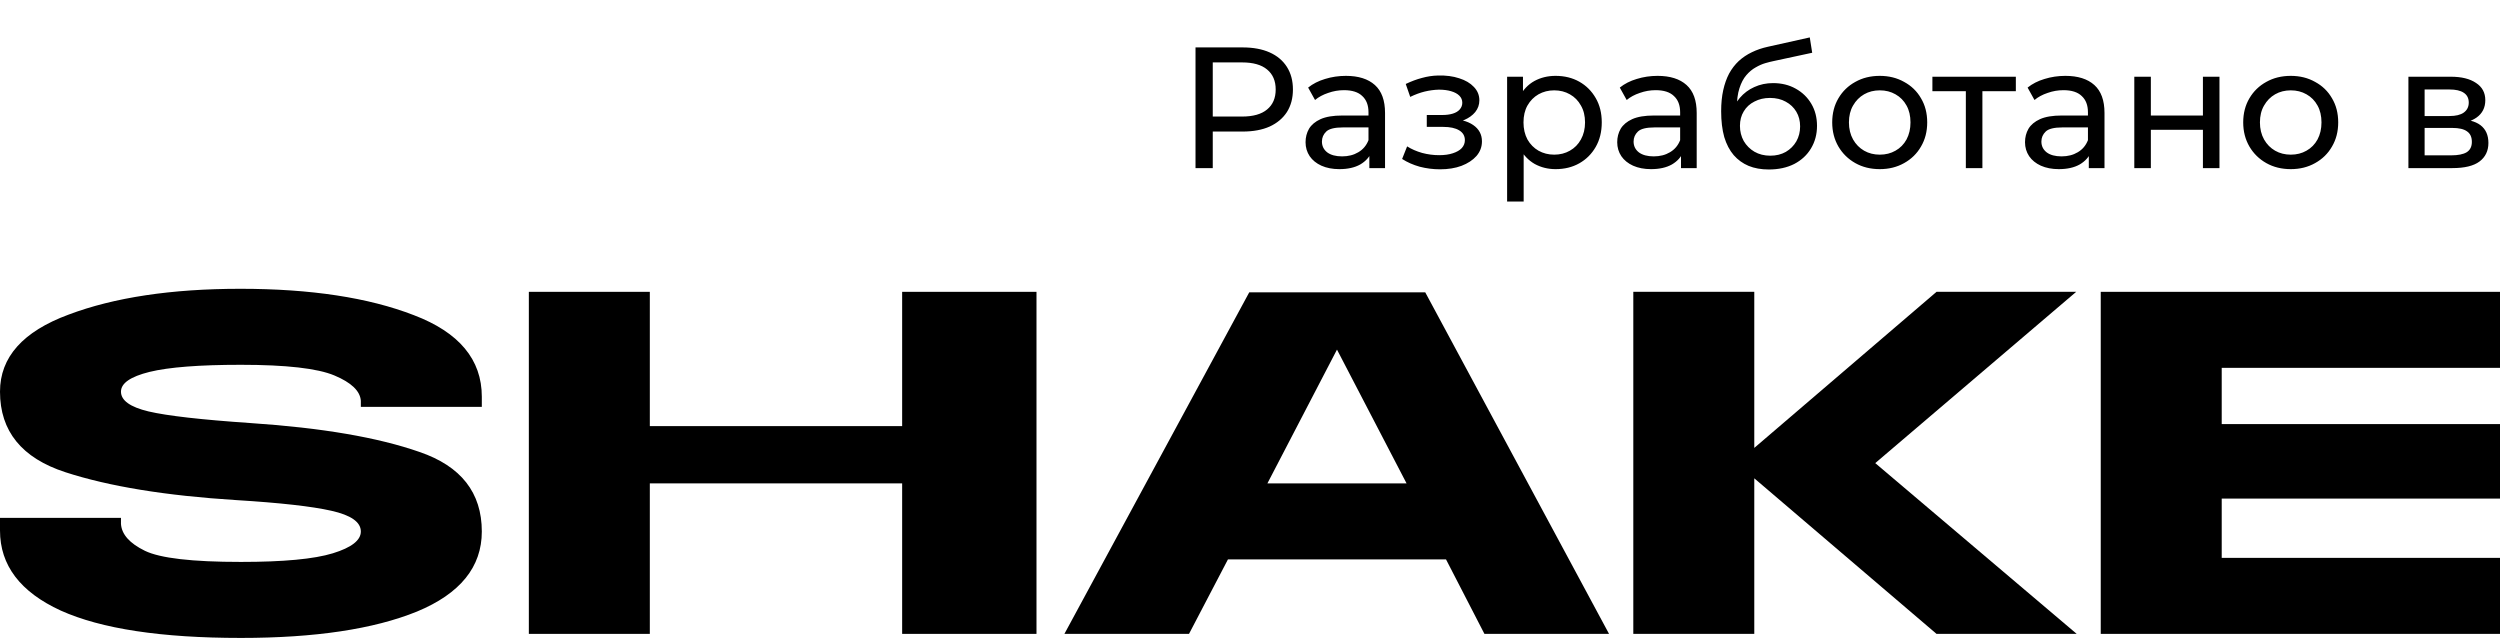
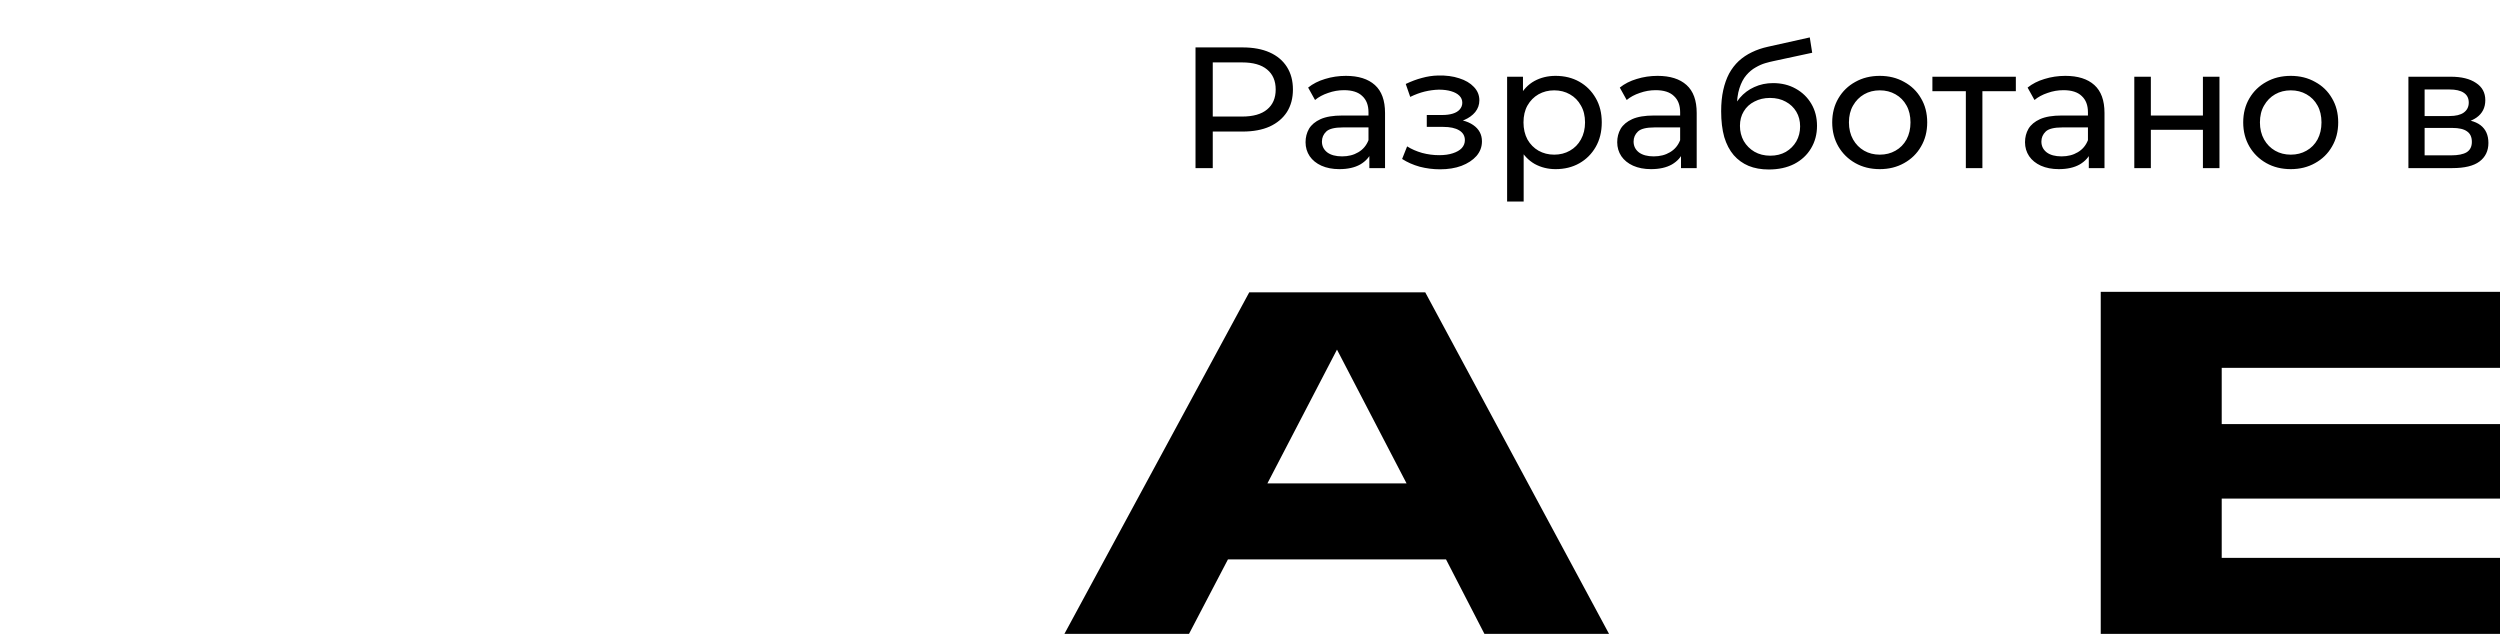
<svg xmlns="http://www.w3.org/2000/svg" width="580" height="148" viewBox="0 0 580 148" fill="none">
-   <path d="M55.89 148C37.421 148 23.488 145.884 14.093 141.652C4.698 137.341 0 131.149 0 123.077V120.138H28.066V121.549C28.226 123.978 30.073 126.055 33.606 127.779C37.14 129.504 44.568 130.366 55.89 130.366C65.768 130.366 72.874 129.7 77.211 128.367C81.547 127.035 83.715 125.35 83.715 123.312C83.715 121.118 81.427 119.511 76.849 118.492C72.352 117.473 65.005 116.65 54.806 116.023C38.505 115.004 25.295 112.849 15.177 109.557C5.059 106.266 0 100.035 0 90.865C0 82.871 5.3 76.914 15.9 72.996C26.5 68.999 39.79 67 55.77 67C72.071 67 85.482 69.038 96.001 73.113C106.521 77.11 111.781 83.419 111.781 92.041V94.392H83.715V92.981C83.555 90.708 81.507 88.749 77.572 87.103C73.637 85.457 66.41 84.634 55.89 84.634C46.254 84.634 39.188 85.183 34.691 86.28C30.274 87.377 28.066 88.906 28.066 90.865C28.066 92.903 30.194 94.431 34.45 95.45C38.786 96.469 46.696 97.37 58.179 98.154C74.641 99.251 87.69 101.485 97.326 104.855C106.963 108.147 111.781 114.299 111.781 123.312C111.781 131.541 106.762 137.733 96.724 141.887C86.686 145.962 73.075 148 55.89 148Z" fill="black" />
-   <path d="M240.466 147.06H209.299V112.144H150.758V147.06H122.692V67.705H150.758V98.859H209.299V67.705H240.466V147.06Z" fill="black" />
  <path d="M335.475 129.778H284.885L275.851 147.06H246.942L289.824 67.823H330.657L373.298 147.06H344.389L335.475 129.778ZM326.321 112.144L310.18 81.107L294.039 112.144H326.321Z" fill="black" />
-   <path d="M449.272 147.06L406.993 110.968V147.06H378.927V67.705H406.993V103.914L449.272 67.705H481.674L435.058 107.441L481.794 147.06H449.272Z" fill="black" />
  <path d="M515.437 98.389H580V115.671H515.437V129.425H580V147.06H487.371V67.705H580V85.34H515.437V98.389Z" fill="black" />
  <path d="M277.36 39V11H288.28C290.733 11 292.827 11.387 294.56 12.16C296.293 12.933 297.627 14.053 298.56 15.52C299.493 16.987 299.96 18.733 299.96 20.76C299.96 22.787 299.493 24.533 298.56 26C297.627 27.44 296.293 28.56 294.56 29.36C292.827 30.133 290.733 30.52 288.28 30.52H279.56L281.36 28.64V39H277.36ZM281.36 29.04L279.56 27.04H288.16C290.72 27.04 292.653 26.493 293.96 25.4C295.293 24.307 295.96 22.76 295.96 20.76C295.96 18.76 295.293 17.213 293.96 16.12C292.653 15.027 290.72 14.48 288.16 14.48H279.56L281.36 12.48V29.04ZM317.689 39V34.52L317.489 33.68V26.04C317.489 24.413 317.009 23.16 316.049 22.28C315.115 21.373 313.702 20.92 311.809 20.92C310.555 20.92 309.329 21.133 308.129 21.56C306.929 21.96 305.915 22.507 305.089 23.2L303.489 20.32C304.582 19.44 305.889 18.773 307.409 18.32C308.955 17.84 310.569 17.6 312.249 17.6C315.155 17.6 317.395 18.307 318.969 19.72C320.542 21.133 321.329 23.293 321.329 26.2V39H317.689ZM310.729 39.24C309.155 39.24 307.769 38.973 306.569 38.44C305.395 37.907 304.489 37.173 303.849 36.24C303.209 35.28 302.889 34.2 302.889 33C302.889 31.853 303.155 30.813 303.689 29.88C304.249 28.947 305.142 28.2 306.369 27.64C307.622 27.08 309.302 26.8 311.409 26.8H318.129V29.56H311.569C309.649 29.56 308.355 29.88 307.689 30.52C307.022 31.16 306.689 31.933 306.689 32.84C306.689 33.88 307.102 34.72 307.929 35.36C308.755 35.973 309.902 36.28 311.369 36.28C312.809 36.28 314.062 35.96 315.129 35.32C316.222 34.68 317.009 33.747 317.489 32.52L318.249 35.16C317.742 36.413 316.849 37.413 315.569 38.16C314.289 38.88 312.675 39.24 310.729 39.24ZM334.092 39.28C332.492 39.28 330.919 39.08 329.372 38.68C327.852 38.253 326.492 37.653 325.292 36.88L326.452 33.96C327.465 34.6 328.625 35.107 329.932 35.48C331.239 35.827 332.559 36 333.892 36C335.119 36 336.172 35.853 337.052 35.56C337.959 35.267 338.652 34.867 339.132 34.36C339.612 33.827 339.852 33.213 339.852 32.52C339.852 31.533 339.412 30.773 338.532 30.24C337.652 29.707 336.425 29.44 334.852 29.44H331.012V26.68H334.612C335.545 26.68 336.359 26.573 337.052 26.36C337.745 26.147 338.279 25.827 338.652 25.4C339.052 24.947 339.252 24.427 339.252 23.84C339.252 23.2 339.025 22.653 338.572 22.2C338.119 21.747 337.479 21.4 336.652 21.16C335.852 20.92 334.905 20.8 333.812 20.8C332.745 20.827 331.652 20.973 330.532 21.24C329.439 21.507 328.319 21.92 327.172 22.48L326.132 19.48C327.412 18.867 328.665 18.4 329.892 18.08C331.145 17.733 332.385 17.547 333.612 17.52C335.452 17.467 337.092 17.68 338.532 18.16C339.972 18.613 341.105 19.28 341.932 20.16C342.785 21.04 343.212 22.08 343.212 23.28C343.212 24.293 342.892 25.2 342.252 26C341.612 26.773 340.759 27.387 339.692 27.84C338.625 28.293 337.399 28.52 336.012 28.52L336.172 27.6C338.545 27.6 340.412 28.067 341.772 29C343.132 29.933 343.812 31.2 343.812 32.8C343.812 34.08 343.385 35.213 342.532 36.2C341.679 37.16 340.519 37.92 339.052 38.48C337.612 39.013 335.959 39.28 334.092 39.28ZM360.89 39.24C359.13 39.24 357.516 38.84 356.05 38.04C354.61 37.213 353.45 36 352.57 34.4C351.716 32.8 351.29 30.8 351.29 28.4C351.29 26 351.703 24 352.53 22.4C353.383 20.8 354.53 19.6 355.97 18.8C357.436 18 359.076 17.6 360.89 17.6C362.97 17.6 364.81 18.053 366.41 18.96C368.01 19.867 369.276 21.133 370.21 22.76C371.143 24.36 371.61 26.24 371.61 28.4C371.61 30.56 371.143 32.453 370.21 34.08C369.276 35.707 368.01 36.973 366.41 37.88C364.81 38.787 362.97 39.24 360.89 39.24ZM349.65 46.76V17.8H353.33V23.52L353.09 28.44L353.49 33.36V46.76H349.65ZM360.57 35.88C361.93 35.88 363.143 35.573 364.21 34.96C365.303 34.347 366.156 33.48 366.77 32.36C367.41 31.213 367.73 29.893 367.73 28.4C367.73 26.88 367.41 25.573 366.77 24.48C366.156 23.36 365.303 22.493 364.21 21.88C363.143 21.267 361.93 20.96 360.57 20.96C359.236 20.96 358.023 21.267 356.93 21.88C355.863 22.493 355.01 23.36 354.37 24.48C353.756 25.573 353.45 26.88 353.45 28.4C353.45 29.893 353.756 31.213 354.37 32.36C355.01 33.48 355.863 34.347 356.93 34.96C358.023 35.573 359.236 35.88 360.57 35.88ZM389.993 39V34.52L389.793 33.68V26.04C389.793 24.413 389.313 23.16 388.353 22.28C387.42 21.373 386.007 20.92 384.113 20.92C382.86 20.92 381.633 21.133 380.433 21.56C379.233 21.96 378.22 22.507 377.393 23.2L375.793 20.32C376.887 19.44 378.193 18.773 379.713 18.32C381.26 17.84 382.873 17.6 384.553 17.6C387.46 17.6 389.7 18.307 391.273 19.72C392.847 21.133 393.633 23.293 393.633 26.2V39H389.993ZM383.033 39.24C381.46 39.24 380.073 38.973 378.873 38.44C377.7 37.907 376.793 37.173 376.153 36.24C375.513 35.28 375.193 34.2 375.193 33C375.193 31.853 375.46 30.813 375.993 29.88C376.553 28.947 377.447 28.2 378.673 27.64C379.927 27.08 381.607 26.8 383.713 26.8H390.433V29.56H383.873C381.953 29.56 380.66 29.88 379.993 30.52C379.327 31.16 378.993 31.933 378.993 32.84C378.993 33.88 379.407 34.72 380.233 35.36C381.06 35.973 382.207 36.28 383.673 36.28C385.113 36.28 386.367 35.96 387.433 35.32C388.527 34.68 389.313 33.747 389.793 32.52L390.553 35.16C390.047 36.413 389.153 37.413 387.873 38.16C386.593 38.88 384.98 39.24 383.033 39.24ZM410.348 39.32C408.588 39.32 407.028 39.04 405.668 38.48C404.335 37.92 403.188 37.093 402.228 36C401.268 34.88 400.535 33.48 400.028 31.8C399.548 30.093 399.308 28.093 399.308 25.8C399.308 23.987 399.468 22.36 399.788 20.92C400.108 19.48 400.561 18.2 401.148 17.08C401.761 15.96 402.508 14.987 403.388 14.16C404.295 13.333 405.308 12.653 406.428 12.12C407.575 11.56 408.828 11.133 410.188 10.84L419.868 8.68L420.428 12.24L411.508 14.16C410.975 14.267 410.335 14.427 409.588 14.64C408.841 14.853 408.081 15.187 407.308 15.64C406.535 16.067 405.815 16.667 405.148 17.44C404.481 18.213 403.948 19.227 403.548 20.48C403.148 21.707 402.948 23.227 402.948 25.04C402.948 25.547 402.961 25.933 402.988 26.2C403.015 26.467 403.041 26.733 403.068 27C403.121 27.267 403.161 27.667 403.188 28.2L401.588 26.56C402.015 25.093 402.695 23.813 403.628 22.72C404.561 21.627 405.681 20.787 406.988 20.2C408.321 19.587 409.775 19.28 411.348 19.28C413.321 19.28 415.068 19.707 416.588 20.56C418.135 21.413 419.348 22.587 420.228 24.08C421.108 25.573 421.548 27.28 421.548 29.2C421.548 31.147 421.081 32.893 420.148 34.44C419.241 35.96 417.948 37.16 416.268 38.04C414.588 38.893 412.615 39.32 410.348 39.32ZM410.708 36.12C412.068 36.12 413.268 35.827 414.308 35.24C415.348 34.627 416.161 33.813 416.748 32.8C417.335 31.76 417.628 30.6 417.628 29.32C417.628 28.04 417.335 26.907 416.748 25.92C416.161 24.933 415.348 24.16 414.308 23.6C413.268 23.013 412.041 22.72 410.628 22.72C409.295 22.72 408.095 23 407.028 23.56C405.961 24.093 405.135 24.853 404.548 25.84C403.961 26.8 403.668 27.92 403.668 29.2C403.668 30.48 403.961 31.653 404.548 32.72C405.161 33.76 405.988 34.587 407.028 35.2C408.095 35.813 409.321 36.12 410.708 36.12ZM436.113 39.24C433.979 39.24 432.086 38.773 430.433 37.84C428.779 36.907 427.473 35.627 426.513 34C425.553 32.347 425.073 30.48 425.073 28.4C425.073 26.293 425.553 24.427 426.513 22.8C427.473 21.173 428.779 19.907 430.433 19C432.086 18.067 433.979 17.6 436.113 17.6C438.219 17.6 440.099 18.067 441.753 19C443.433 19.907 444.739 21.173 445.673 22.8C446.633 24.4 447.113 26.267 447.113 28.4C447.113 30.507 446.633 32.373 445.673 34C444.739 35.627 443.433 36.907 441.753 37.84C440.099 38.773 438.219 39.24 436.113 39.24ZM436.113 35.88C437.473 35.88 438.686 35.573 439.753 34.96C440.846 34.347 441.699 33.48 442.313 32.36C442.926 31.213 443.233 29.893 443.233 28.4C443.233 26.88 442.926 25.573 442.313 24.48C441.699 23.36 440.846 22.493 439.753 21.88C438.686 21.267 437.473 20.96 436.113 20.96C434.753 20.96 433.539 21.267 432.473 21.88C431.406 22.493 430.553 23.36 429.913 24.48C429.273 25.573 428.953 26.88 428.953 28.4C428.953 29.893 429.273 31.213 429.913 32.36C430.553 33.48 431.406 34.347 432.473 34.96C433.539 35.573 434.753 35.88 436.113 35.88ZM456.076 39V20.16L457.036 21.16H448.316V17.8H467.676V21.16H458.996L459.916 20.16V39H456.076ZM484.603 39V34.52L484.403 33.68V26.04C484.403 24.413 483.923 23.16 482.963 22.28C482.029 21.373 480.616 20.92 478.723 20.92C477.469 20.92 476.243 21.133 475.043 21.56C473.843 21.96 472.829 22.507 472.003 23.2L470.403 20.32C471.496 19.44 472.803 18.773 474.323 18.32C475.869 17.84 477.483 17.6 479.163 17.6C482.069 17.6 484.309 18.307 485.883 19.72C487.456 21.133 488.243 23.293 488.243 26.2V39H484.603ZM477.643 39.24C476.069 39.24 474.683 38.973 473.483 38.44C472.309 37.907 471.403 37.173 470.763 36.24C470.123 35.28 469.803 34.2 469.803 33C469.803 31.853 470.069 30.813 470.603 29.88C471.163 28.947 472.056 28.2 473.283 27.64C474.536 27.08 476.216 26.8 478.323 26.8H485.043V29.56H478.483C476.563 29.56 475.269 29.88 474.603 30.52C473.936 31.16 473.603 31.933 473.603 32.84C473.603 33.88 474.016 34.72 474.843 35.36C475.669 35.973 476.816 36.28 478.283 36.28C479.723 36.28 480.976 35.96 482.043 35.32C483.136 34.68 483.923 33.747 484.403 32.52L485.163 35.16C484.656 36.413 483.763 37.413 482.483 38.16C481.203 38.88 479.589 39.24 477.643 39.24ZM495.158 39V17.8H498.998V26.8H511.078V17.8H514.918V39H511.078V30.12H498.998V39H495.158ZM531.464 39.24C529.331 39.24 527.437 38.773 525.784 37.84C524.131 36.907 522.824 35.627 521.864 34C520.904 32.347 520.424 30.48 520.424 28.4C520.424 26.293 520.904 24.427 521.864 22.8C522.824 21.173 524.131 19.907 525.784 19C527.437 18.067 529.331 17.6 531.464 17.6C533.571 17.6 535.451 18.067 537.104 19C538.784 19.907 540.091 21.173 541.024 22.8C541.984 24.4 542.464 26.267 542.464 28.4C542.464 30.507 541.984 32.373 541.024 34C540.091 35.627 538.784 36.907 537.104 37.84C535.451 38.773 533.571 39.24 531.464 39.24ZM531.464 35.88C532.824 35.88 534.037 35.573 535.104 34.96C536.197 34.347 537.051 33.48 537.664 32.36C538.277 31.213 538.584 29.893 538.584 28.4C538.584 26.88 538.277 25.573 537.664 24.48C537.051 23.36 536.197 22.493 535.104 21.88C534.037 21.267 532.824 20.96 531.464 20.96C530.104 20.96 528.891 21.267 527.824 21.88C526.757 22.493 525.904 23.36 525.264 24.48C524.624 25.573 524.304 26.88 524.304 28.4C524.304 29.893 524.624 31.213 525.264 32.36C525.904 33.48 526.757 34.347 527.824 34.96C528.891 35.573 530.104 35.88 531.464 35.88ZM558.751 39V17.8H568.591C571.071 17.8 573.018 18.28 574.431 19.24C575.871 20.173 576.591 21.507 576.591 23.24C576.591 24.973 575.911 26.32 574.551 27.28C573.218 28.213 571.445 28.68 569.231 28.68L569.831 27.64C572.365 27.64 574.245 28.107 575.471 29.04C576.698 29.973 577.311 31.347 577.311 33.16C577.311 35 576.618 36.44 575.231 37.48C573.871 38.493 571.778 39 568.951 39H558.751ZM562.511 36.04H568.671C570.271 36.04 571.471 35.8 572.271 35.32C573.071 34.813 573.471 34.013 573.471 32.92C573.471 31.8 573.098 30.987 572.351 30.48C571.631 29.947 570.485 29.68 568.911 29.68H562.511V36.04ZM562.511 26.92H568.271C569.738 26.92 570.845 26.653 571.591 26.12C572.365 25.56 572.751 24.787 572.751 23.8C572.751 22.787 572.365 22.027 571.591 21.52C570.845 21.013 569.738 20.76 568.271 20.76H562.511V26.92Z" fill="black" />
</svg>